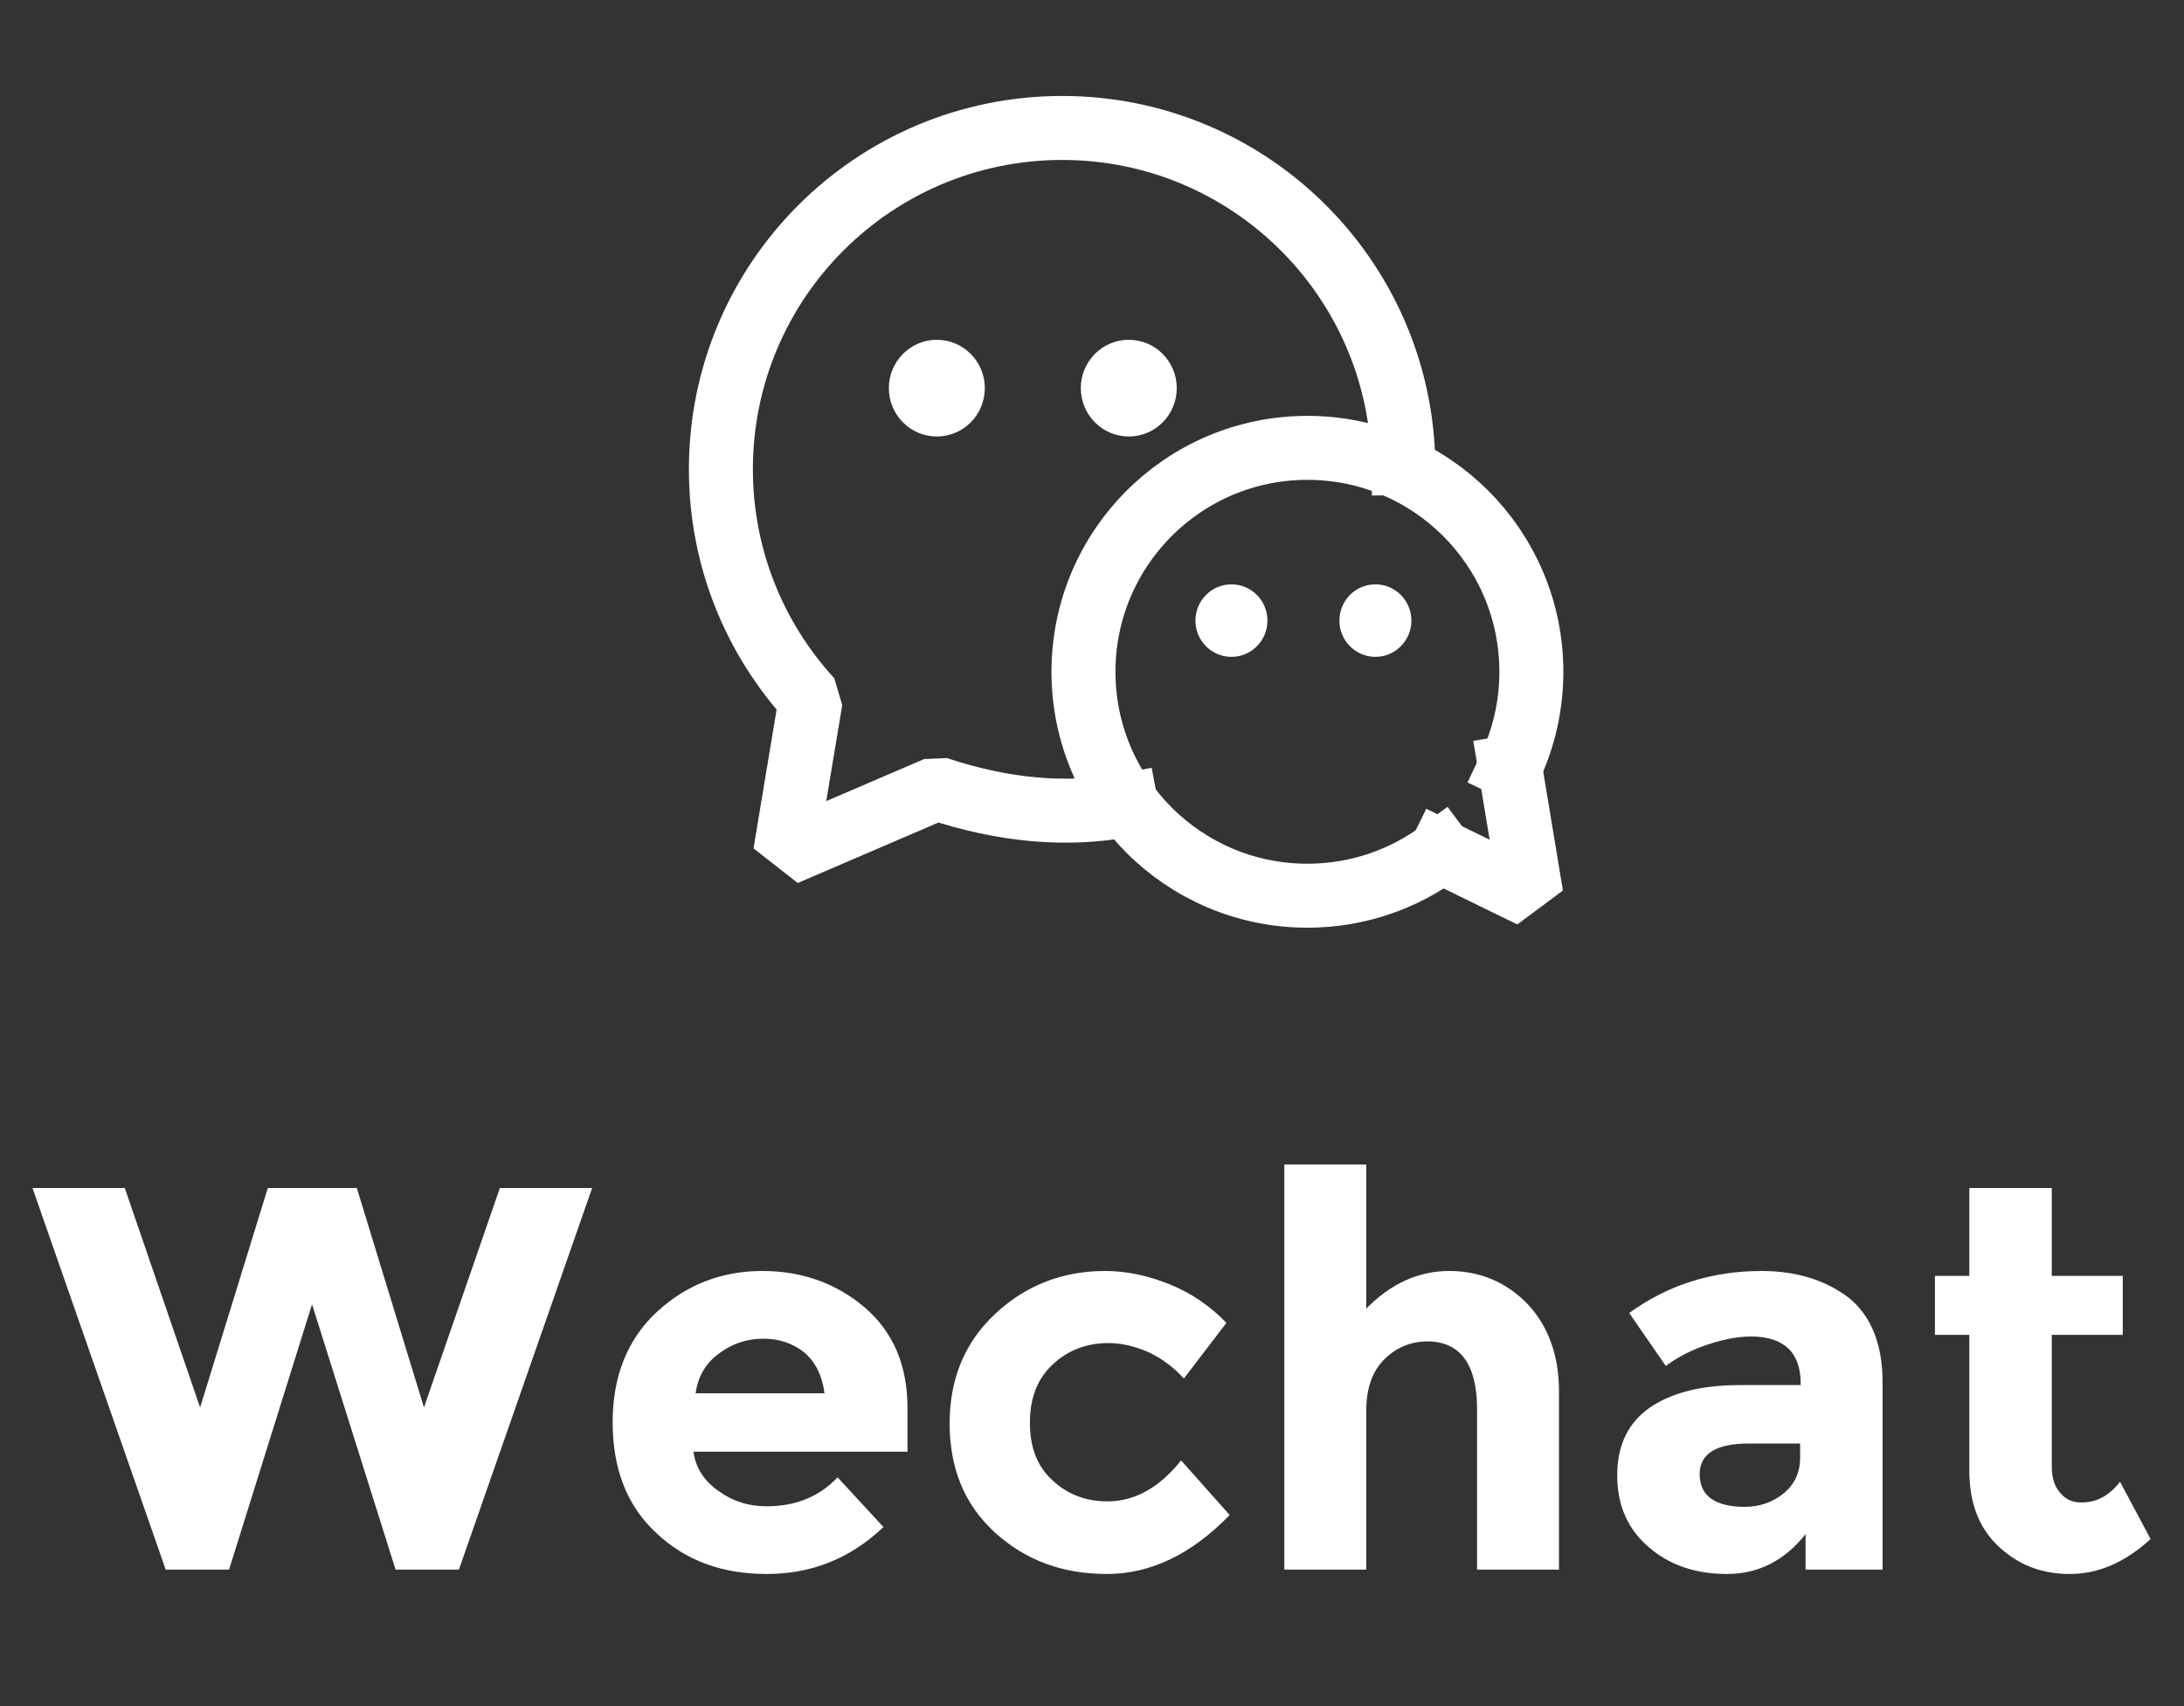
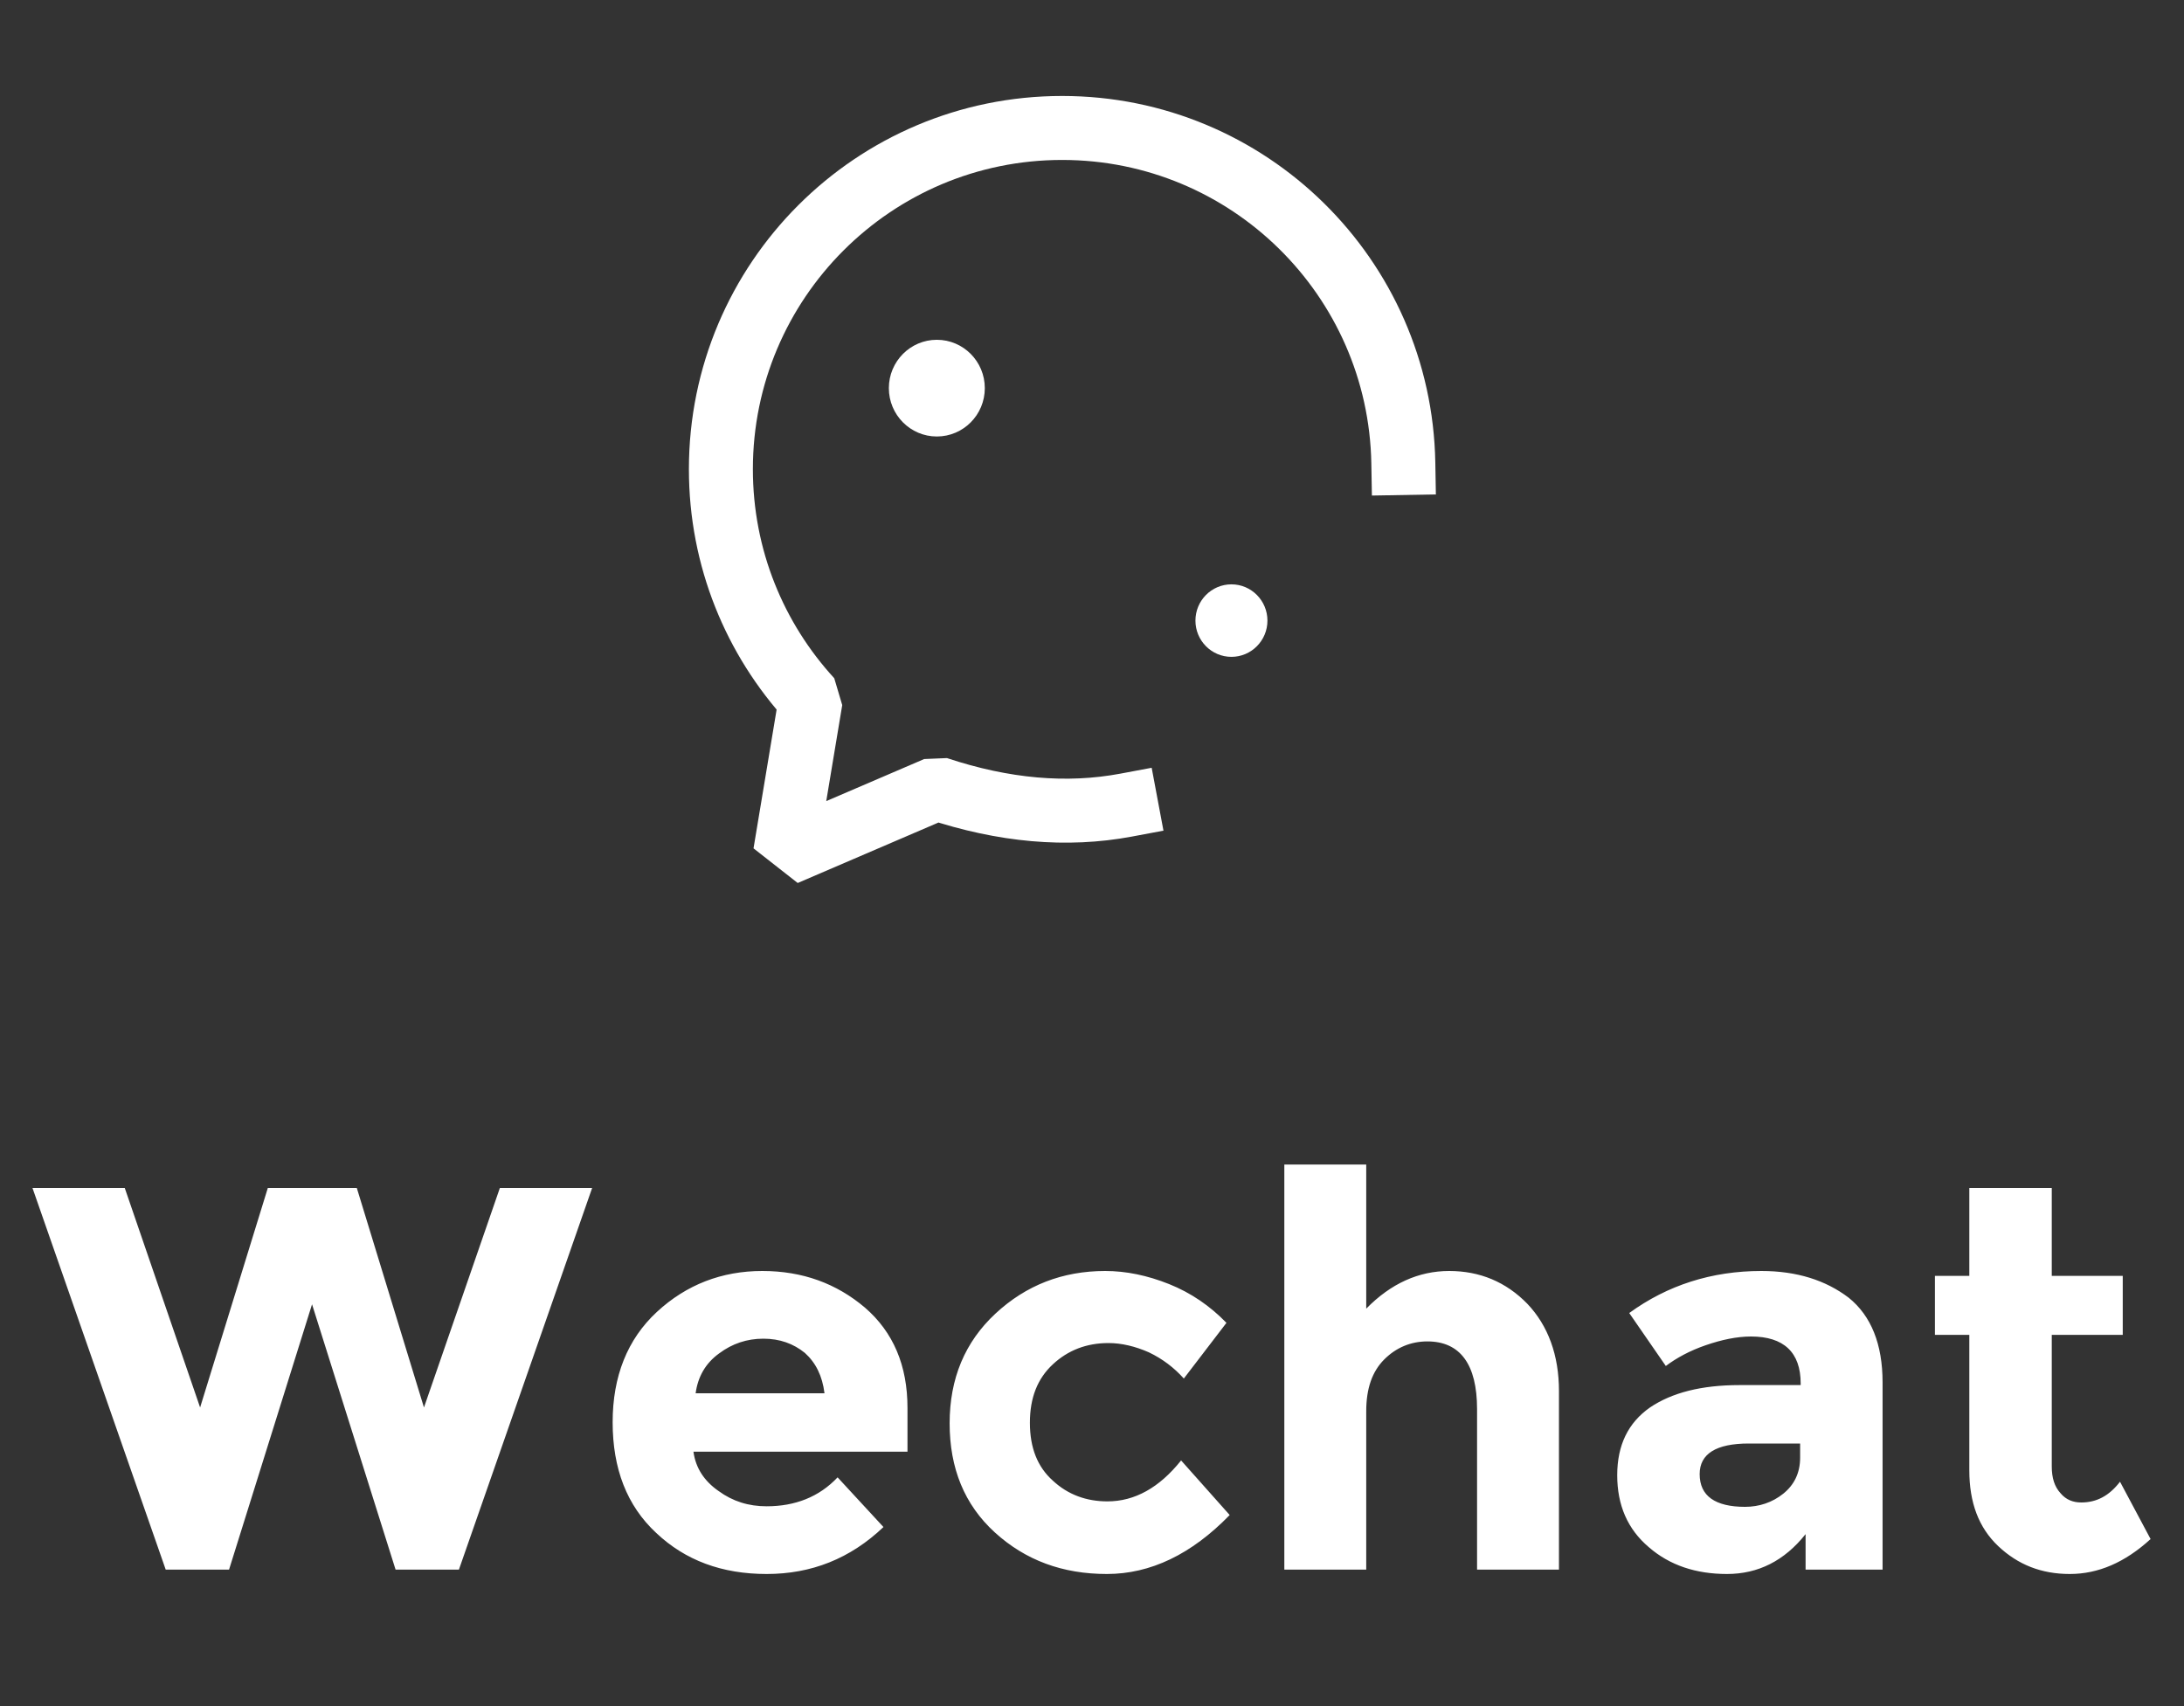
<svg xmlns="http://www.w3.org/2000/svg" width="64" height="50" viewBox="0 0 64 50" fill="none">
  <rect x="0" y="0" width="64" height="50" fill="#333333" stroke="none" />
  <path d="M5.864 41.248L7.848 34.816H10.456L12.424 41.248L14.648 34.816H17.352L13.448 46H11.592L9.144 38.224L6.712 46H4.856L0.952 34.816H3.656L5.864 41.248ZM25.889 44.752C24.913 45.68 23.777 46.128 22.465 46.128C21.153 46.128 20.081 45.728 19.233 44.928C18.369 44.128 17.953 43.04 17.953 41.68C17.953 40.336 18.385 39.248 19.249 38.448C20.113 37.648 21.153 37.248 22.337 37.248C23.521 37.248 24.513 37.616 25.345 38.32C26.177 39.04 26.593 40.016 26.593 41.264V42.544H20.321C20.385 43.024 20.641 43.408 21.057 43.696C21.473 44 21.937 44.144 22.465 44.144C23.297 44.144 24.001 43.872 24.545 43.296L25.889 44.752ZM23.585 39.648C23.249 39.376 22.849 39.232 22.369 39.232C21.889 39.232 21.457 39.376 21.073 39.664C20.673 39.952 20.449 40.352 20.385 40.832H24.161C24.097 40.32 23.905 39.936 23.585 39.648ZM32.452 44C33.252 44 33.971 43.6 34.611 42.8L36.035 44.4C34.916 45.552 33.715 46.128 32.435 46.128C31.14 46.128 30.052 45.728 29.155 44.912C28.259 44.096 27.828 43.024 27.828 41.712C27.828 40.4 28.276 39.328 29.172 38.496C30.067 37.664 31.14 37.248 32.388 37.248C32.995 37.248 33.62 37.376 34.26 37.632C34.9 37.888 35.459 38.272 35.94 38.768L34.691 40.4C34.404 40.08 34.068 39.824 33.667 39.632C33.267 39.456 32.867 39.36 32.483 39.36C31.843 39.36 31.299 39.568 30.852 39.984C30.404 40.4 30.18 40.96 30.18 41.696C30.18 42.432 30.404 42.992 30.852 43.392C31.299 43.808 31.843 44 32.452 44ZM40.036 41.36V46H37.636V34.128H40.036V38.352C40.756 37.616 41.572 37.248 42.468 37.248C43.364 37.248 44.132 37.568 44.756 38.208C45.364 38.848 45.684 39.712 45.684 40.768V46H43.284V41.296C43.284 39.984 42.788 39.312 41.828 39.312C41.348 39.312 40.916 39.488 40.564 39.84C40.212 40.192 40.036 40.688 40.036 41.36ZM55.167 46H52.911V44.96C52.287 45.744 51.519 46.128 50.607 46.128C49.695 46.128 48.927 45.872 48.319 45.344C47.695 44.816 47.391 44.112 47.391 43.232C47.391 42.352 47.711 41.696 48.351 41.248C48.991 40.816 49.855 40.592 50.975 40.592H52.767V40.544C52.767 39.632 52.271 39.168 51.311 39.168C50.895 39.168 50.447 39.264 49.983 39.424C49.519 39.584 49.135 39.792 48.815 40.032L47.743 38.48C48.863 37.664 50.159 37.248 51.615 37.248C52.655 37.248 53.503 37.52 54.175 38.032C54.831 38.56 55.167 39.392 55.167 40.512V46ZM52.751 42.72V42.304H51.247C50.287 42.304 49.807 42.608 49.807 43.2C49.807 43.52 49.919 43.76 50.143 43.92C50.367 44.08 50.703 44.16 51.135 44.16C51.551 44.16 51.935 44.032 52.255 43.776C52.575 43.52 52.751 43.168 52.751 42.72ZM60.125 39.12V42.976C60.125 43.312 60.205 43.568 60.381 43.76C60.541 43.952 60.749 44.032 60.989 44.032C61.437 44.032 61.805 43.84 62.125 43.424L63.021 45.104C62.269 45.792 61.485 46.128 60.653 46.128C59.821 46.128 59.133 45.856 58.557 45.312C57.981 44.768 57.709 44.032 57.709 43.088V39.12H56.701V37.392H57.709V34.816H60.125V37.392H62.205V39.12H60.125Z" fill="white" />
  <path d="M41.123 13.569C41.027 8.13 36.588 3.75 31.125 3.75C25.602 3.75 21.125 8.227 21.125 13.75C21.125 16.356 22.122 18.73 23.756 20.51L23.006 25.016L27.453 23.106C29.412 23.758 31.261 23.921 33 23.595" stroke="white" stroke-width="1.875" stroke-linecap="square" stroke-linejoin="bevel" />
  <path d="M27.453 12.792C28.23 12.792 28.859 12.157 28.859 11.375C28.859 10.593 28.23 9.958 27.453 9.958C26.677 9.958 26.047 10.593 26.047 11.375C26.047 12.157 26.677 12.792 27.453 12.792Z" fill="white" />
-   <path d="M33.078 12.792C33.855 12.792 34.484 12.157 34.484 11.375C34.484 10.593 33.855 9.958 33.078 9.958C32.301 9.958 31.672 10.593 31.672 11.375C31.672 12.157 32.301 12.792 33.078 12.792Z" fill="white" />
-   <path d="M42.226 24.956C41.133 25.769 39.779 26.25 38.312 26.25C34.688 26.25 31.75 23.312 31.75 19.688C31.75 16.063 34.688 13.125 38.312 13.125C41.937 13.125 44.875 16.063 44.875 19.688C44.875 20.687 44.651 21.635 44.252 22.483" stroke="white" stroke-width="1.875" stroke-linecap="square" stroke-linejoin="bevel" />
-   <path d="M44.251 22.483L44.875 26.25L42.226 24.956" stroke="white" stroke-width="1.875" stroke-linecap="square" stroke-linejoin="bevel" />
-   <path d="M40.305 19.25C39.722 19.25 39.25 18.774 39.25 18.188C39.25 17.601 39.722 17.125 40.305 17.125C40.887 17.125 41.359 17.601 41.359 18.188C41.359 18.774 40.887 19.25 40.305 19.25Z" fill="white" />
  <path d="M36.086 19.25C35.503 19.25 35.031 18.774 35.031 18.188C35.031 17.601 35.503 17.125 36.086 17.125C36.668 17.125 37.141 17.601 37.141 18.188C37.141 18.774 36.668 19.25 36.086 19.25Z" fill="white" />
</svg>